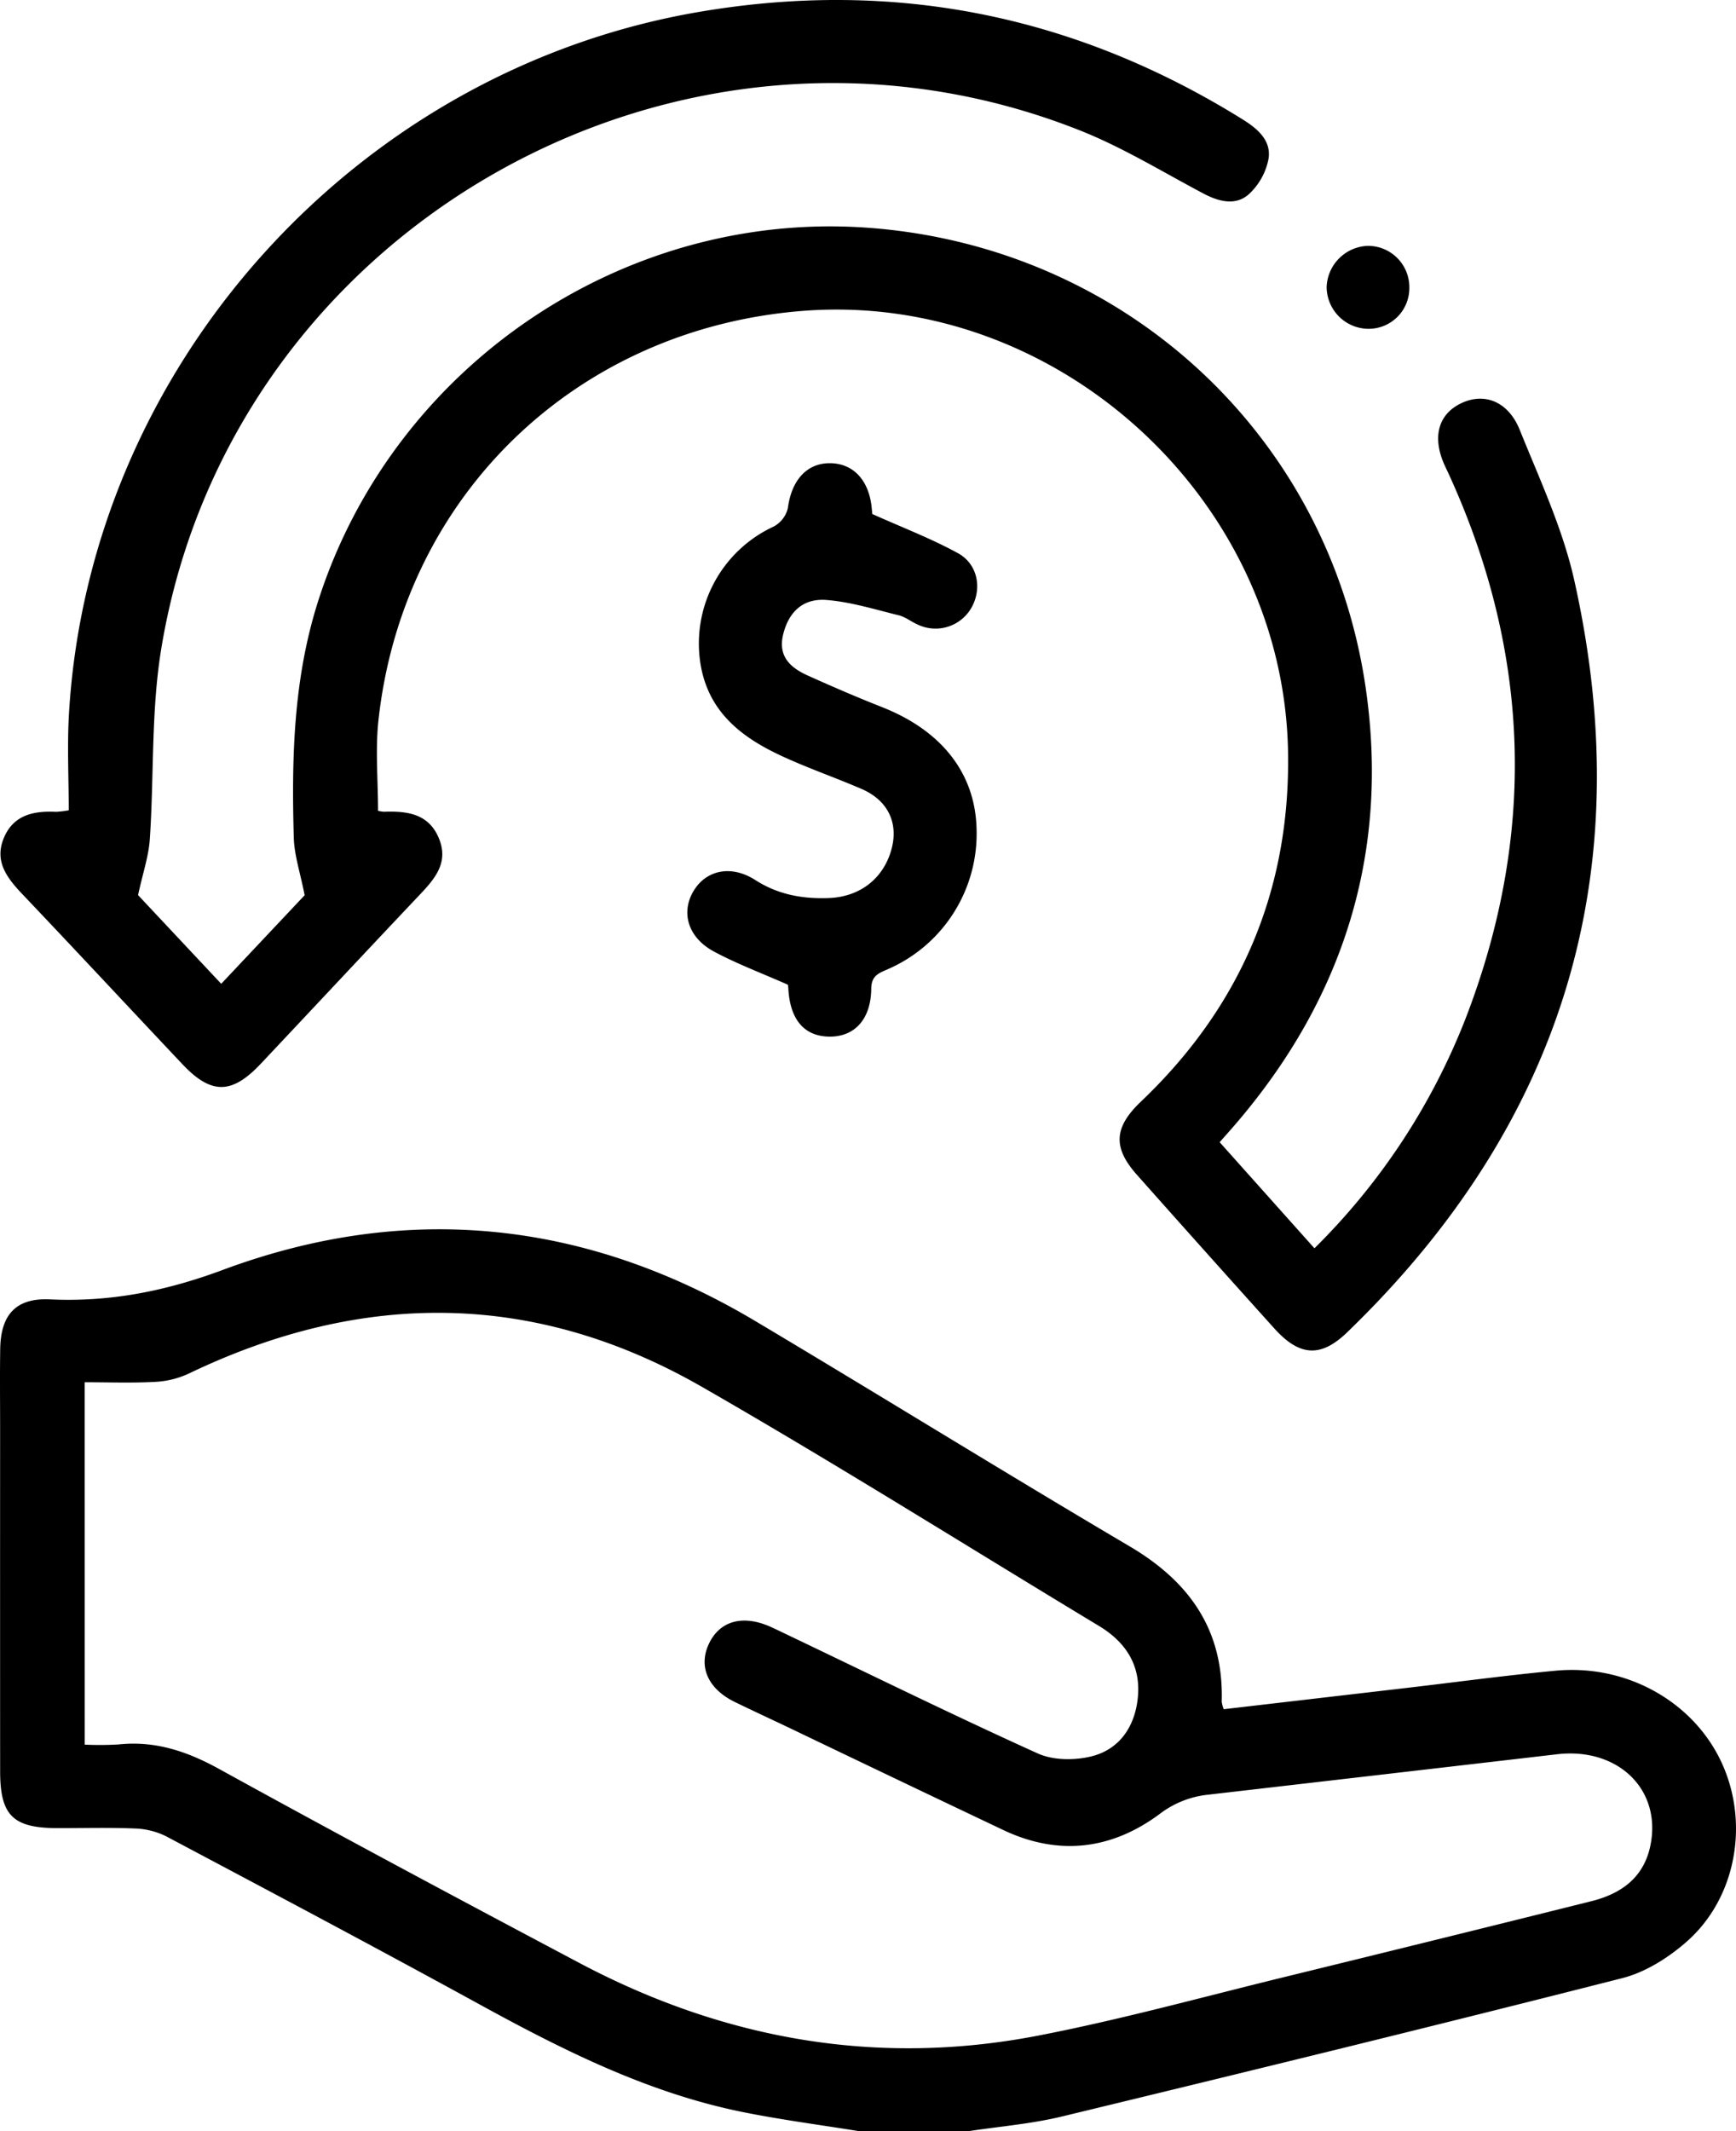
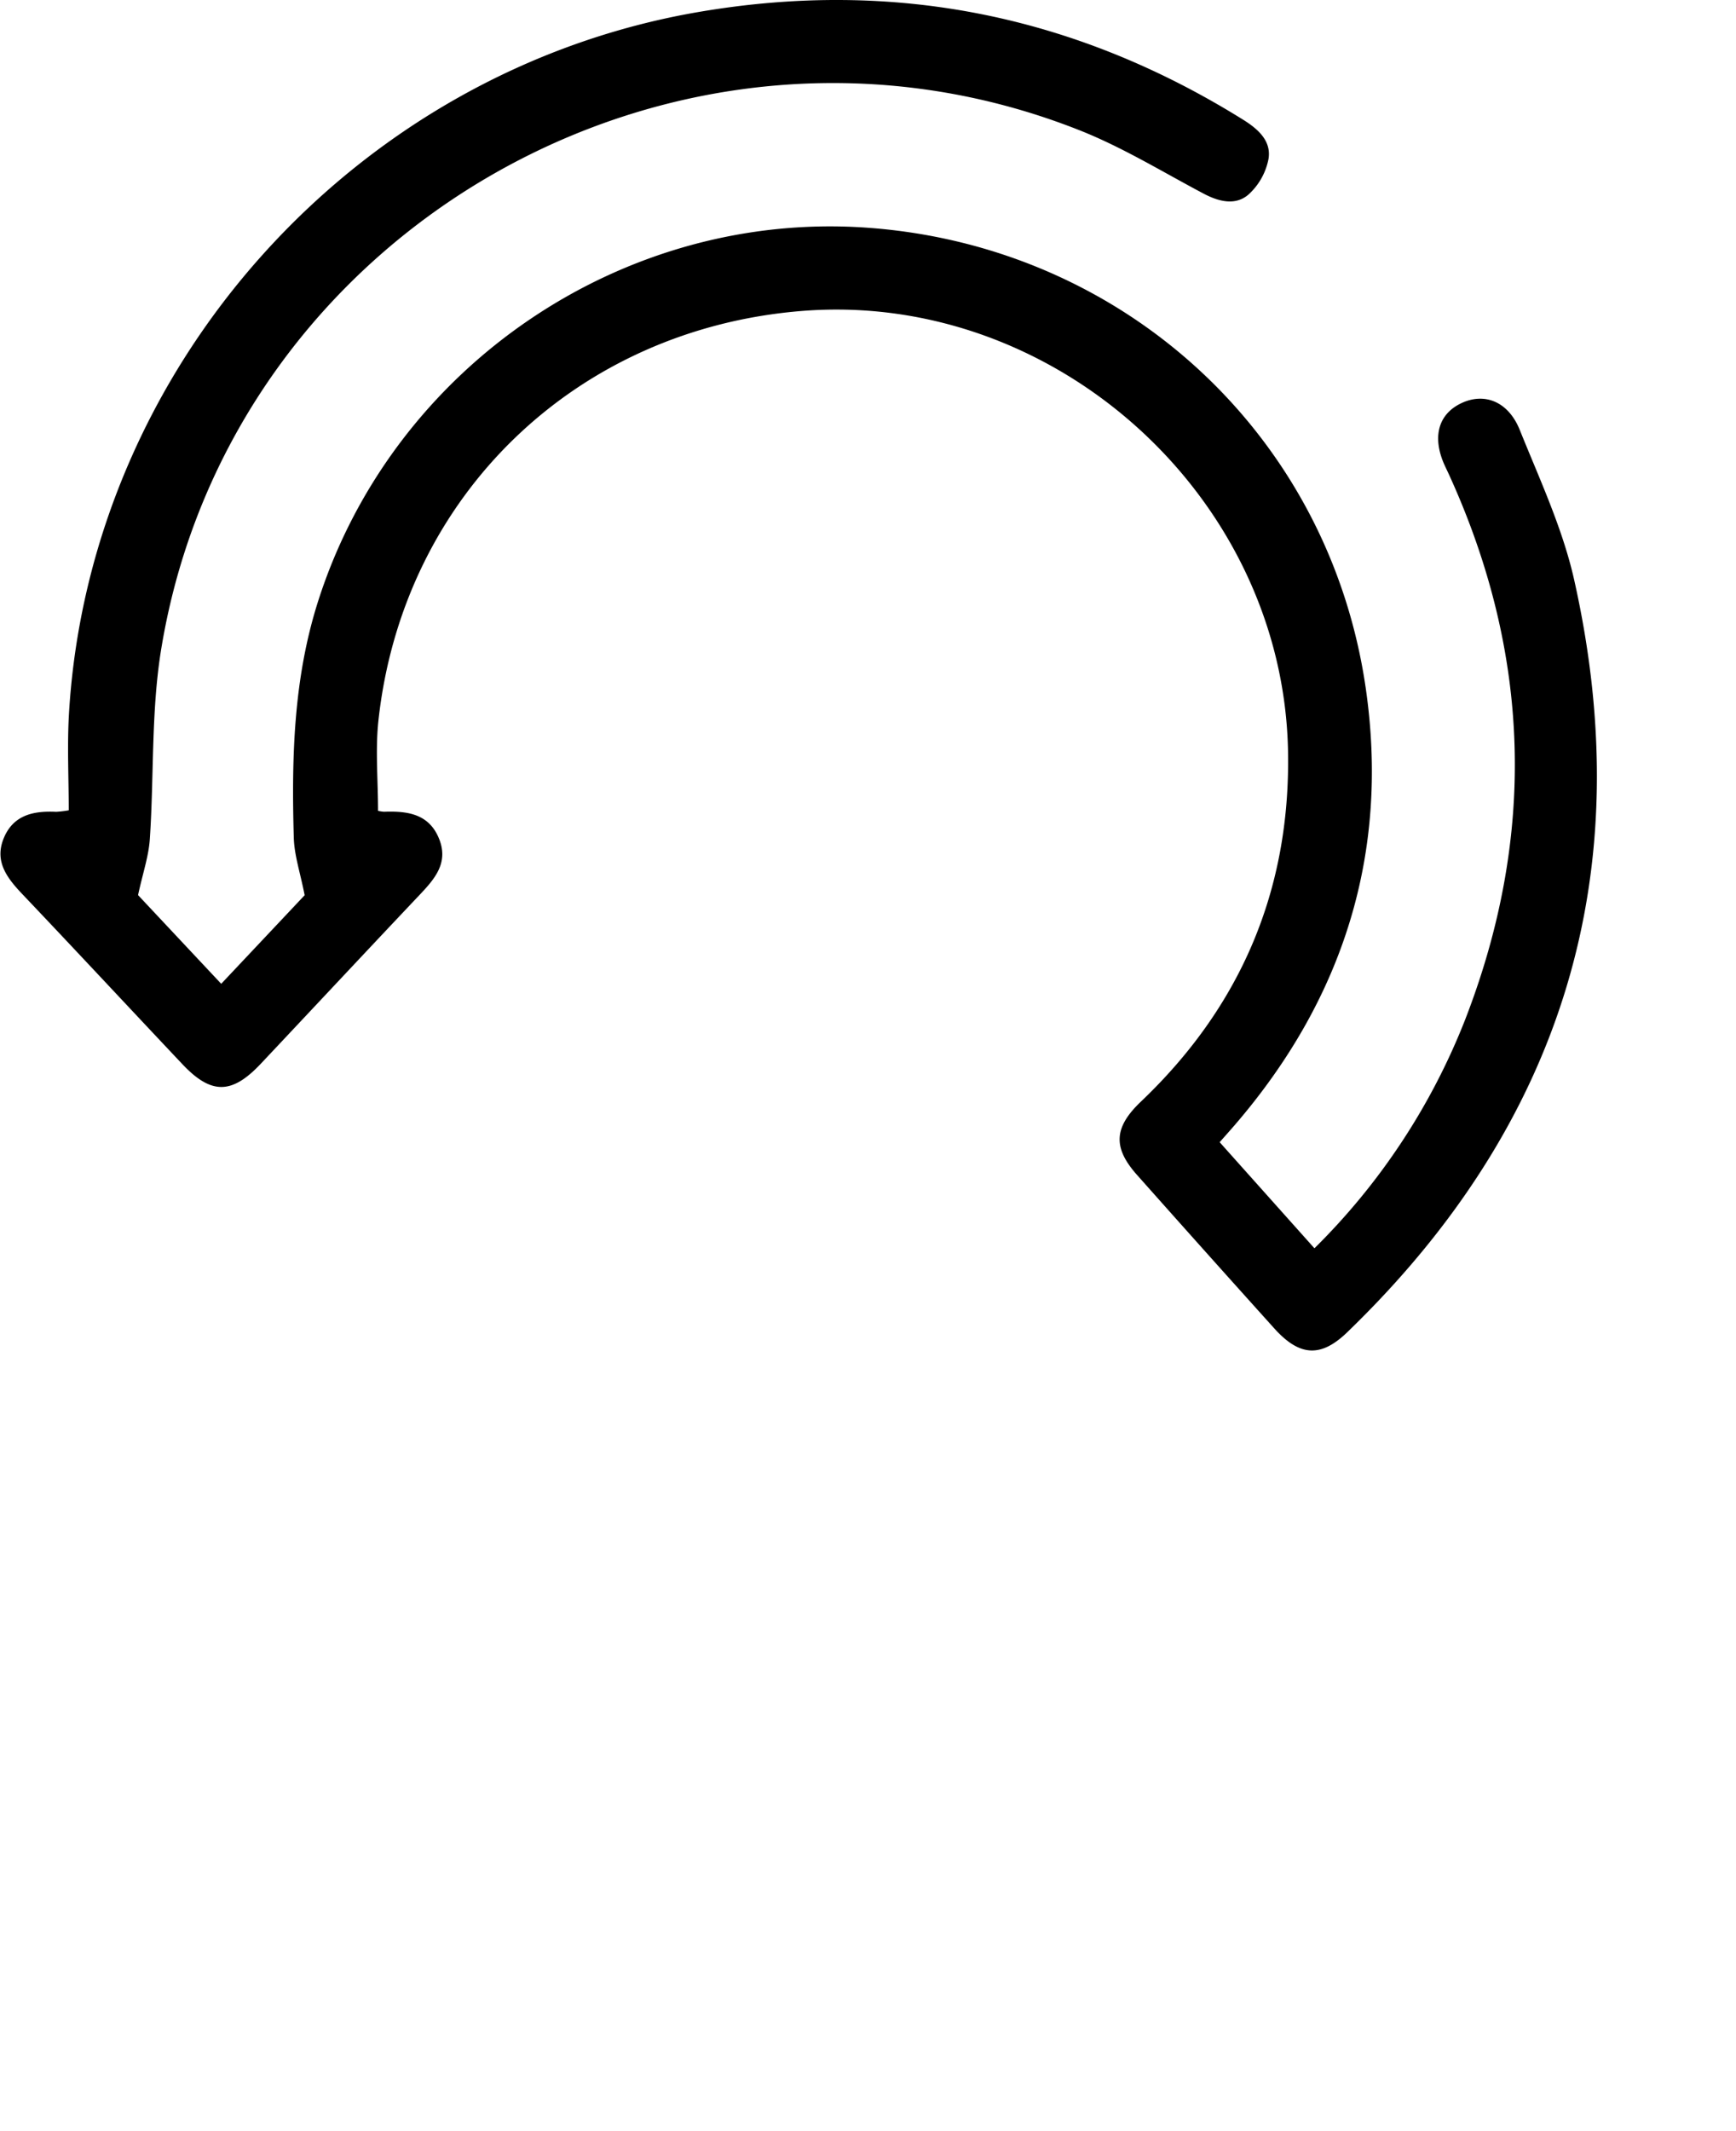
<svg xmlns="http://www.w3.org/2000/svg" xmlns:ns1="http://sodipodi.sourceforge.net/DTD/sodipodi-0.dtd" xmlns:ns2="http://www.inkscape.org/namespaces/inkscape" viewBox="0 0 408.159 500.795" version="1.1" id="svg10" ns1:docname="d0e54550951c38249113a667bac2aff5.svg" width="408.159" height="500.795">
  <defs id="defs14" />
  <ns1:namedview id="namedview12" pagecolor="#ffffff" bordercolor="#666666" borderopacity="1.0" ns2:pageshadow="2" ns2:pageopacity="0.0" ns2:pagecheckerboard="0" />
-   <path d="m 202.133,500.795 c -9.142,-1.481 -18.341,-2.676 -27.414,-4.5 -22.305,-4.483 -42.345,-14.558 -62.113,-25.39 -24.416,-13.378 -49.019,-26.414 -73.615,-39.458 a 17.8,17.8 0 0 0 -7.392,-1.8 c -6.022,-0.255 -12.061,-0.076 -18.093,-0.085 -10.445,-0.015 -13.467,-2.975 -13.474,-13.306 q -0.024,-40.106 -0.005,-80.209 c 0,-6.358 -0.074,-12.718 0.021,-19.074 0.121,-8.088 3.738,-12.028 11.664,-11.654 14.131,0.666 27.194,-1.916 40.691,-6.931 43.359,-16.109 85.465,-11.63 125.271,12.078 29.384,17.5 58.463,35.515 87.924,52.884 14.17,8.354 22.148,19.765 21.646,36.523 a 7.573,7.573 0 0 0 0.475,1.749 q 21.576,-2.51 43.1,-5.016 c 11.651,-1.359 23.28,-2.941 34.955,-4.036 16.859,-1.58 32.692,7.475 39.192,22.013 6.314,14.123 3.142,31.544 -8.451,41.7 -4.277,3.747 -9.655,7.143 -15.084,8.525 -43.843,11.161 -87.8,21.892 -131.774,32.519 -7.223,1.745 -14.724,2.34 -22.1,3.467 z m -182.212,-90.853 a 78.075,78.075 0 0 0 7.945,-0.041 c 8.608,-0.912 16.1,1.6 23.657,5.764 28.091,15.47 56.382,30.582 84.724,45.59 33.962,17.984 69.989,24.386 107.849,17.061 19.47,-3.767 38.646,-9.063 57.929,-13.774 q 36.042,-8.805 72.042,-17.787 c 7.159,-1.774 12.5,-5.622 14,-13.279 2.571,-13.045 -7.7,-22.928 -21.974,-21.27 q -41.015,4.764 -82.032,9.5 a 22.54,22.54 0 0 0 -11.408,4.535 c -11.353,8.415 -23.808,9.918 -36.809,3.748 q -24.924,-11.827 -49.8,-23.763 c -4.406,-2.1 -8.84,-4.148 -13.232,-6.279 -6.407,-3.108 -8.711,-8.412 -6.073,-13.834 2.6,-5.344 8.072,-6.762 14.6,-3.776 1.184,0.541 2.356,1.109 3.531,1.67 19.678,9.4 39.257,19.024 59.123,28.008 3.617,1.636 8.654,1.66 12.606,0.686 6.588,-1.625 10.175,-6.936 10.9,-13.614 0.825,-7.574 -2.664,-13.143 -9.111,-17.032 -31.1,-18.756 -61.852,-38.105 -93.343,-56.173 -39.4,-22.605 -79.9,-22.706 -120.69,-3.112 a 21.281,21.281 0 0 1 -7.883,1.936 c -5.448,0.294 -10.924,0.088 -16.565,0.088 z" id="path2" />
  <path d="m 88.881,190.521 a 9.08,9.08 0 0 0 1.367,0.22 c 5.478,-0.2 10.616,0.433 12.994,6.37 2.3,5.733 -1.14,9.524 -4.727,13.313 -12.44,13.14 -24.792,26.363 -37.2,39.53 -6.82,7.236 -11.656,7.278 -18.44,0.094 -12.535,-13.274 -24.969,-26.644 -37.551,-39.873 -3.668,-3.857 -6.772,-7.8 -4.371,-13.394 2.295,-5.35 7.036,-6.273 12.24,-6.024 a 24.865,24.865 0 0 0 2.968,-0.354 c 0,-7.609 -0.392,-15.236 0.06,-22.813 4.86,-81.571 67.372,-151.049 148.197,-164.801 45.8,-7.793 88.388,0.779 127.817,25.312 3.547,2.207 6.7,4.991 6.012,9.228 a 15.143,15.143 0 0 1 -4.729,8.4 c -3.052,2.625 -6.945,1.666 -10.537,-0.234 -9.627,-5.089 -19.008,-10.86 -29.083,-14.853 -93.697,-37.125 -199.63,22.498 -215.981,121.786 -2.416,14.675 -1.68,29.857 -2.695,44.784 -0.272,3.986 -1.629,7.9 -2.764,13.114 l 19.554,20.842 19.618,-20.817 c -1.042,-5.3 -2.438,-9.391 -2.556,-13.518 -0.535,-18.761 -0.094,-37.37 5.731,-55.6 17.626,-55.163 71.793,-92.015 129.551,-87.695 59.906,4.48 108.031,48.534 116.725,107.989 5.673,38.783 -5.193,73.175 -30.807,102.87 -1.053,1.221 -2.131,2.42 -3.513,3.988 l 22.282,24.928 a 154.986,154.986 0 0 0 35.442,-53.74 q 25.131,-64.77 -3.83,-128.114 c -0.339,-0.74 -0.7,-1.469 -1.036,-2.211 -2.954,-6.585 -1.455,-11.985 4.031,-14.542 5.408,-2.521 10.976,-0.37 13.678,6.338 4.672,11.6 10.078,23.142 12.791,35.243 15.422,68.784 -2.645,127.807 -53.374,176.767 -6.223,6.006 -11.21,5.661 -17.129,-0.9 q -16.206,-17.981 -32.285,-36.075 c -5.725,-6.417 -5.449,-11.171 0.9,-17.214 23.475,-22.326 35.138,-49.667 34.608,-82.084 -0.975,-59.679 -54.441,-108.317 -113.944,-103.74 -53.288,4.1 -94.157,43.336 -99.92,96.264 -0.742,6.89 -0.094,13.933 -0.094,21.216 z" id="path4" />
-   <path d="m 185.239,231.385 c -6.267,-2.774 -12.036,-4.922 -17.406,-7.811 -6.142,-3.307 -7.818,-9.258 -4.7,-14.323 2.99,-4.86 8.84,-6.068 14.484,-2.446 5.35,3.433 11.11,4.443 17.239,4.213 7.166,-0.268 12.574,-4.368 14.59,-10.926 1.983,-6.451 -0.508,-11.965 -6.911,-14.725 -6.266,-2.7 -12.745,-4.928 -18.924,-7.808 -9.477,-4.417 -17.208,-10.456 -18.956,-21.818 a 30.276,30.276 0 0 1 17.249,-32.015 6.661,6.661 0 0 0 3.331,-4.321 c 0.849,-6.5 4.4,-10.586 9.891,-10.566 5.514,0.021 9.243,4.051 9.838,10.628 0.058,0.644 0.123,1.287 0.126,1.315 6.961,3.127 13.781,5.726 20.126,9.195 4.716,2.578 5.715,8.373 3.183,12.826 a 9.724,9.724 0 0 1 -12.7,3.923 c -1.486,-0.655 -2.83,-1.765 -4.368,-2.142 -5.624,-1.378 -11.253,-3.141 -16.974,-3.6 -5.6,-0.453 -8.871,2.837 -10.183,7.921 -1.366,5.3 1.62,7.971 5.77,9.839 5.774,2.6 11.6,5.11 17.487,7.433 13.993,5.518 21.857,15.555 22.174,28.565 a 34.723,34.723 0 0 1 -20.891,33.006 c -2.113,0.932 -3.837,1.482 -3.871,4.587 -0.079,7.28 -4.03,11.384 -10.007,11.242 -5.808,-0.139 -9.085,-4.037 -9.487,-11.272 a 7.493,7.493 0 0 0 -0.11,-0.92 z" id="path6" />
-   <path d="m 331.355,67.616 a 9.564,9.564 0 0 1 -9.476,9.647 9.891,9.891 0 0 1 -9.968,-9.774 10.046,10.046 0 0 1 9.61,-9.715 9.712,9.712 0 0 1 9.834,9.842 z" id="path8" />
</svg>